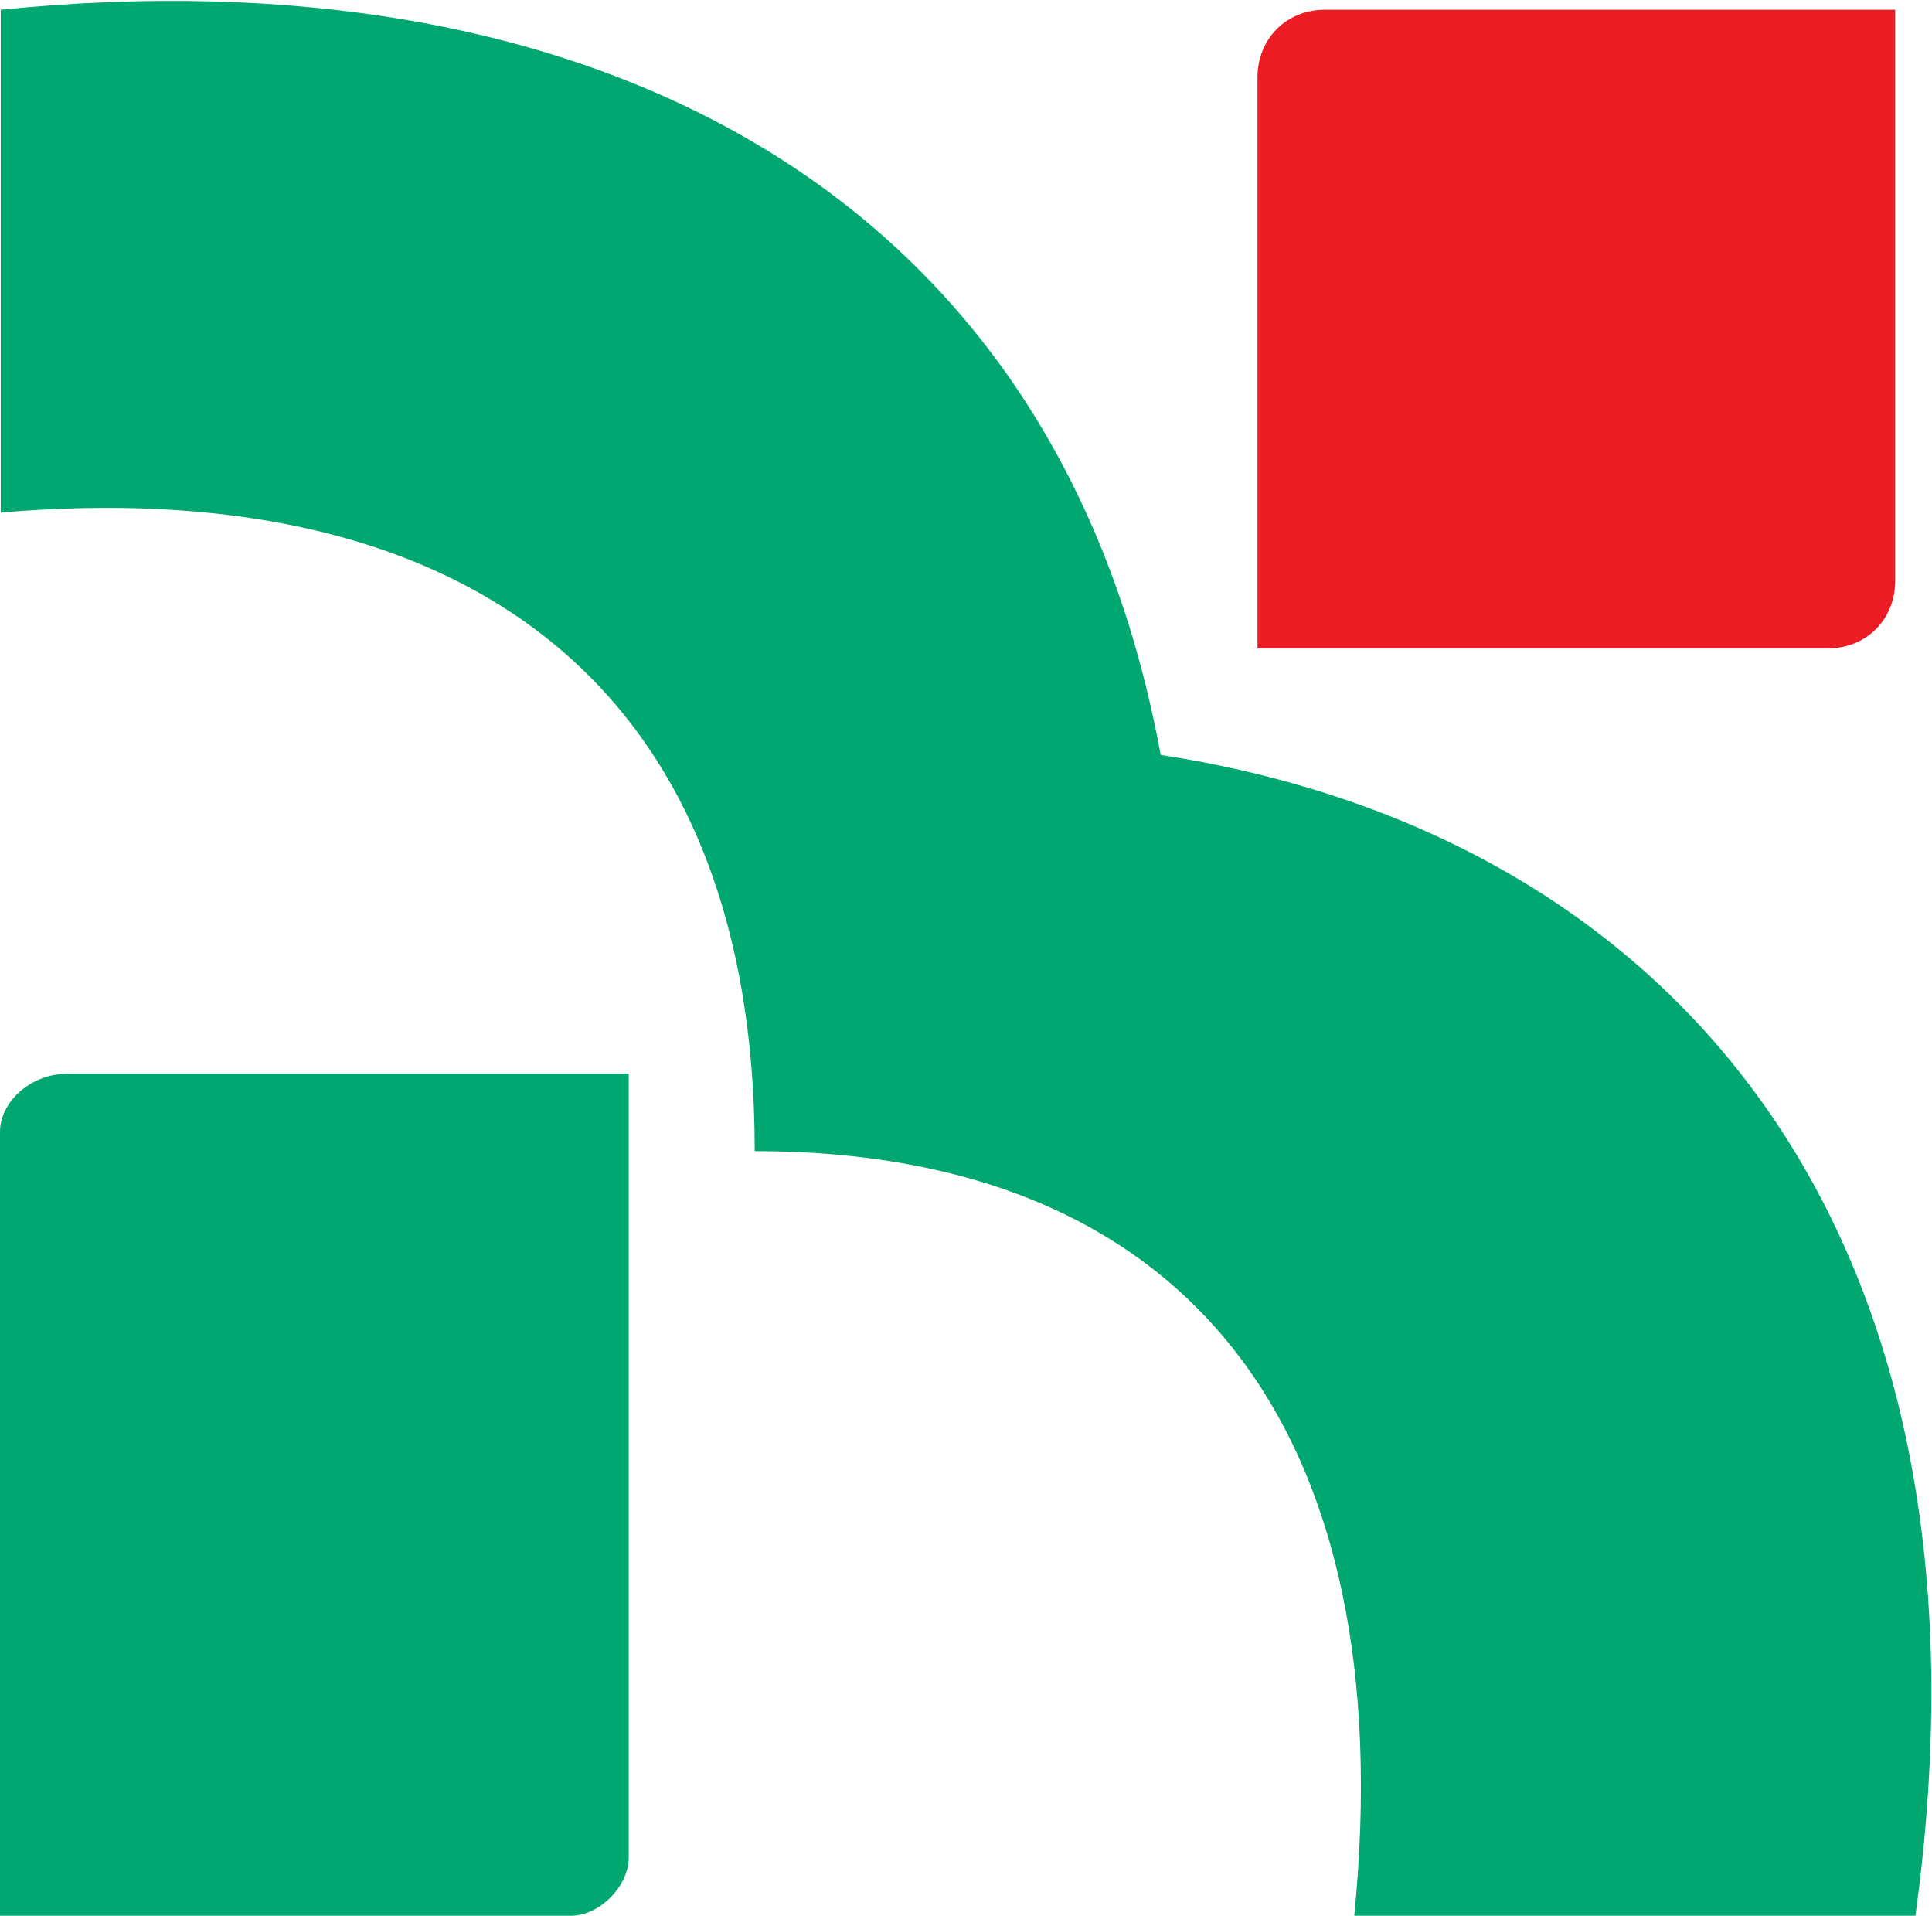
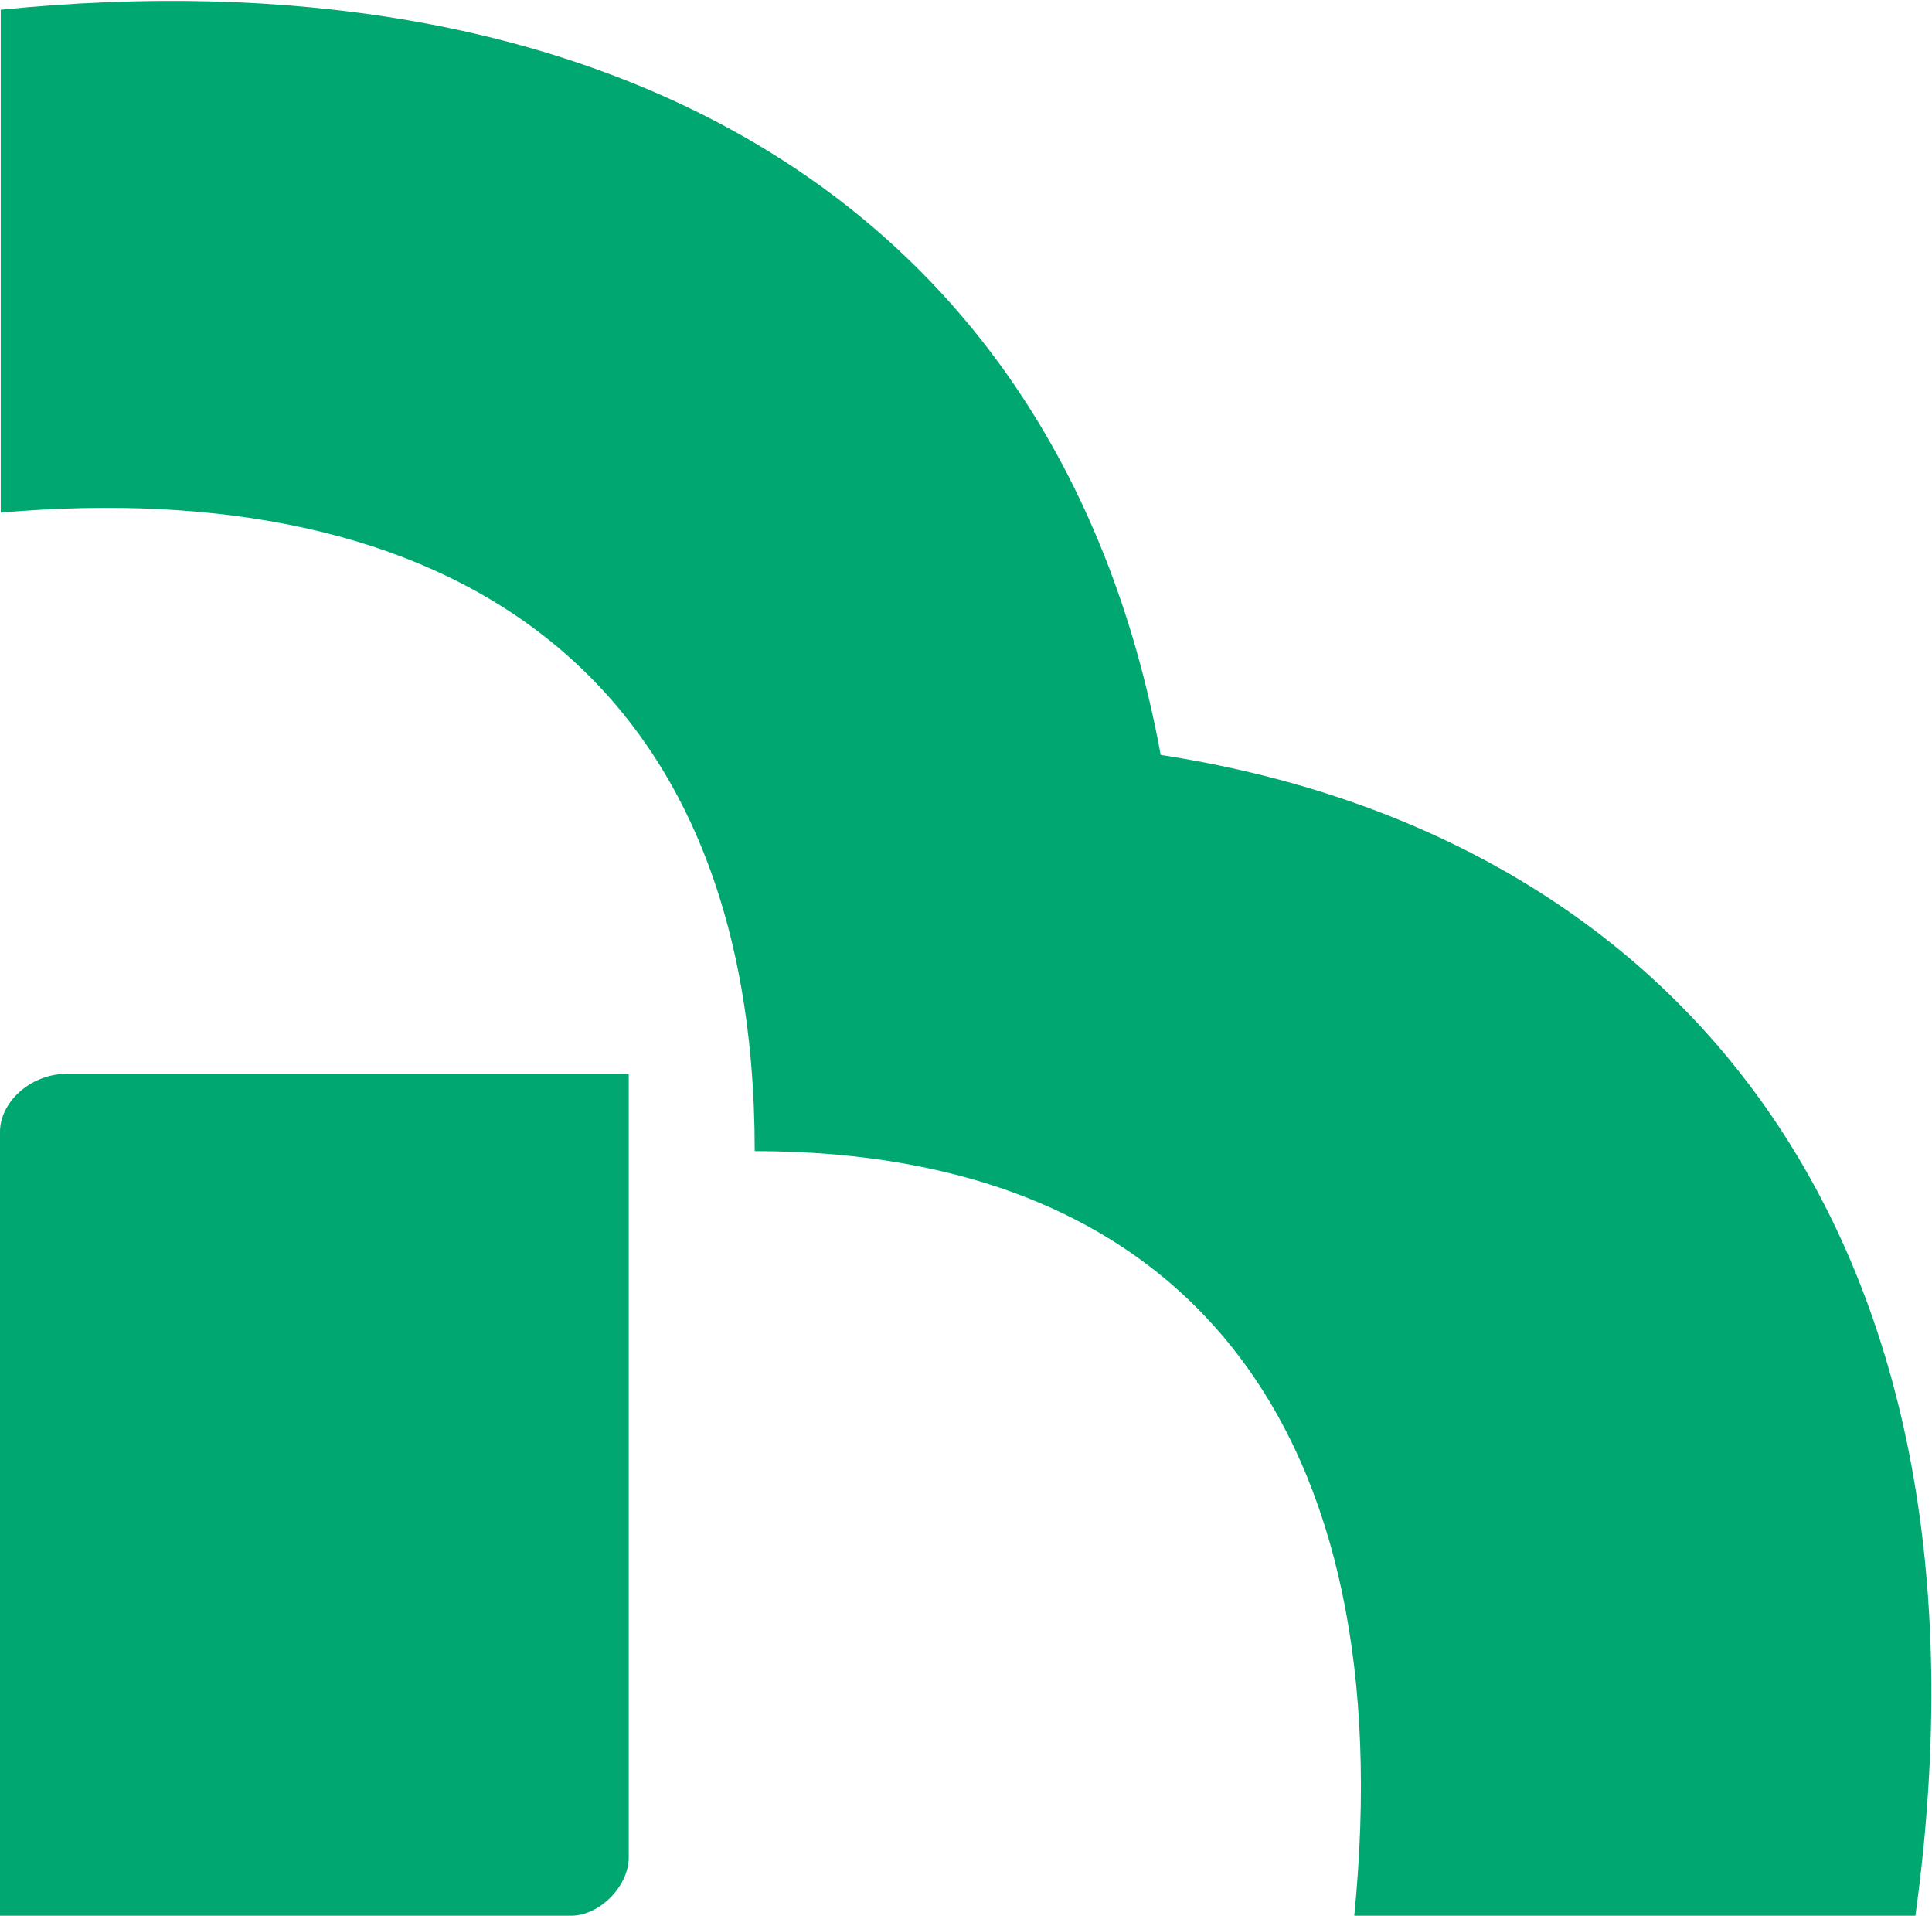
<svg xmlns="http://www.w3.org/2000/svg" version="1.2" viewBox="0 0 1549 1536" width="1549" height="1536">
  <title>8522</title>
  <style>
		.s0 { fill: #00a770 } 
		.s1 { fill: #ec1c24 } 
	</style>
  <path id="Path 49" fill-rule="evenodd" class="s0" d="m54.1 860.8c-30.6 0-54.1 23.5-54.1 46.4v628.6h457.8c22.8 0 46.3-23.5 46.3-46.9v-628.1zm876.5-255.6c-85.5-465.6-472.9-643.7-930-597.4v403.1c356.1-30.7 604.5 124.5 604.5 511.9 348.9 0 519.2 225 480.7 613h449.9c77-558.9-202.1-868.7-605.1-930.6z" />
-   <path id="Path 47" class="s1" d="m1008.2 62c0-30.7 22.9-54.2 54.1-54.2h457.2v457.8c0 30.7-22.8 54.2-54.1 54.2h-457.2z" />
</svg>